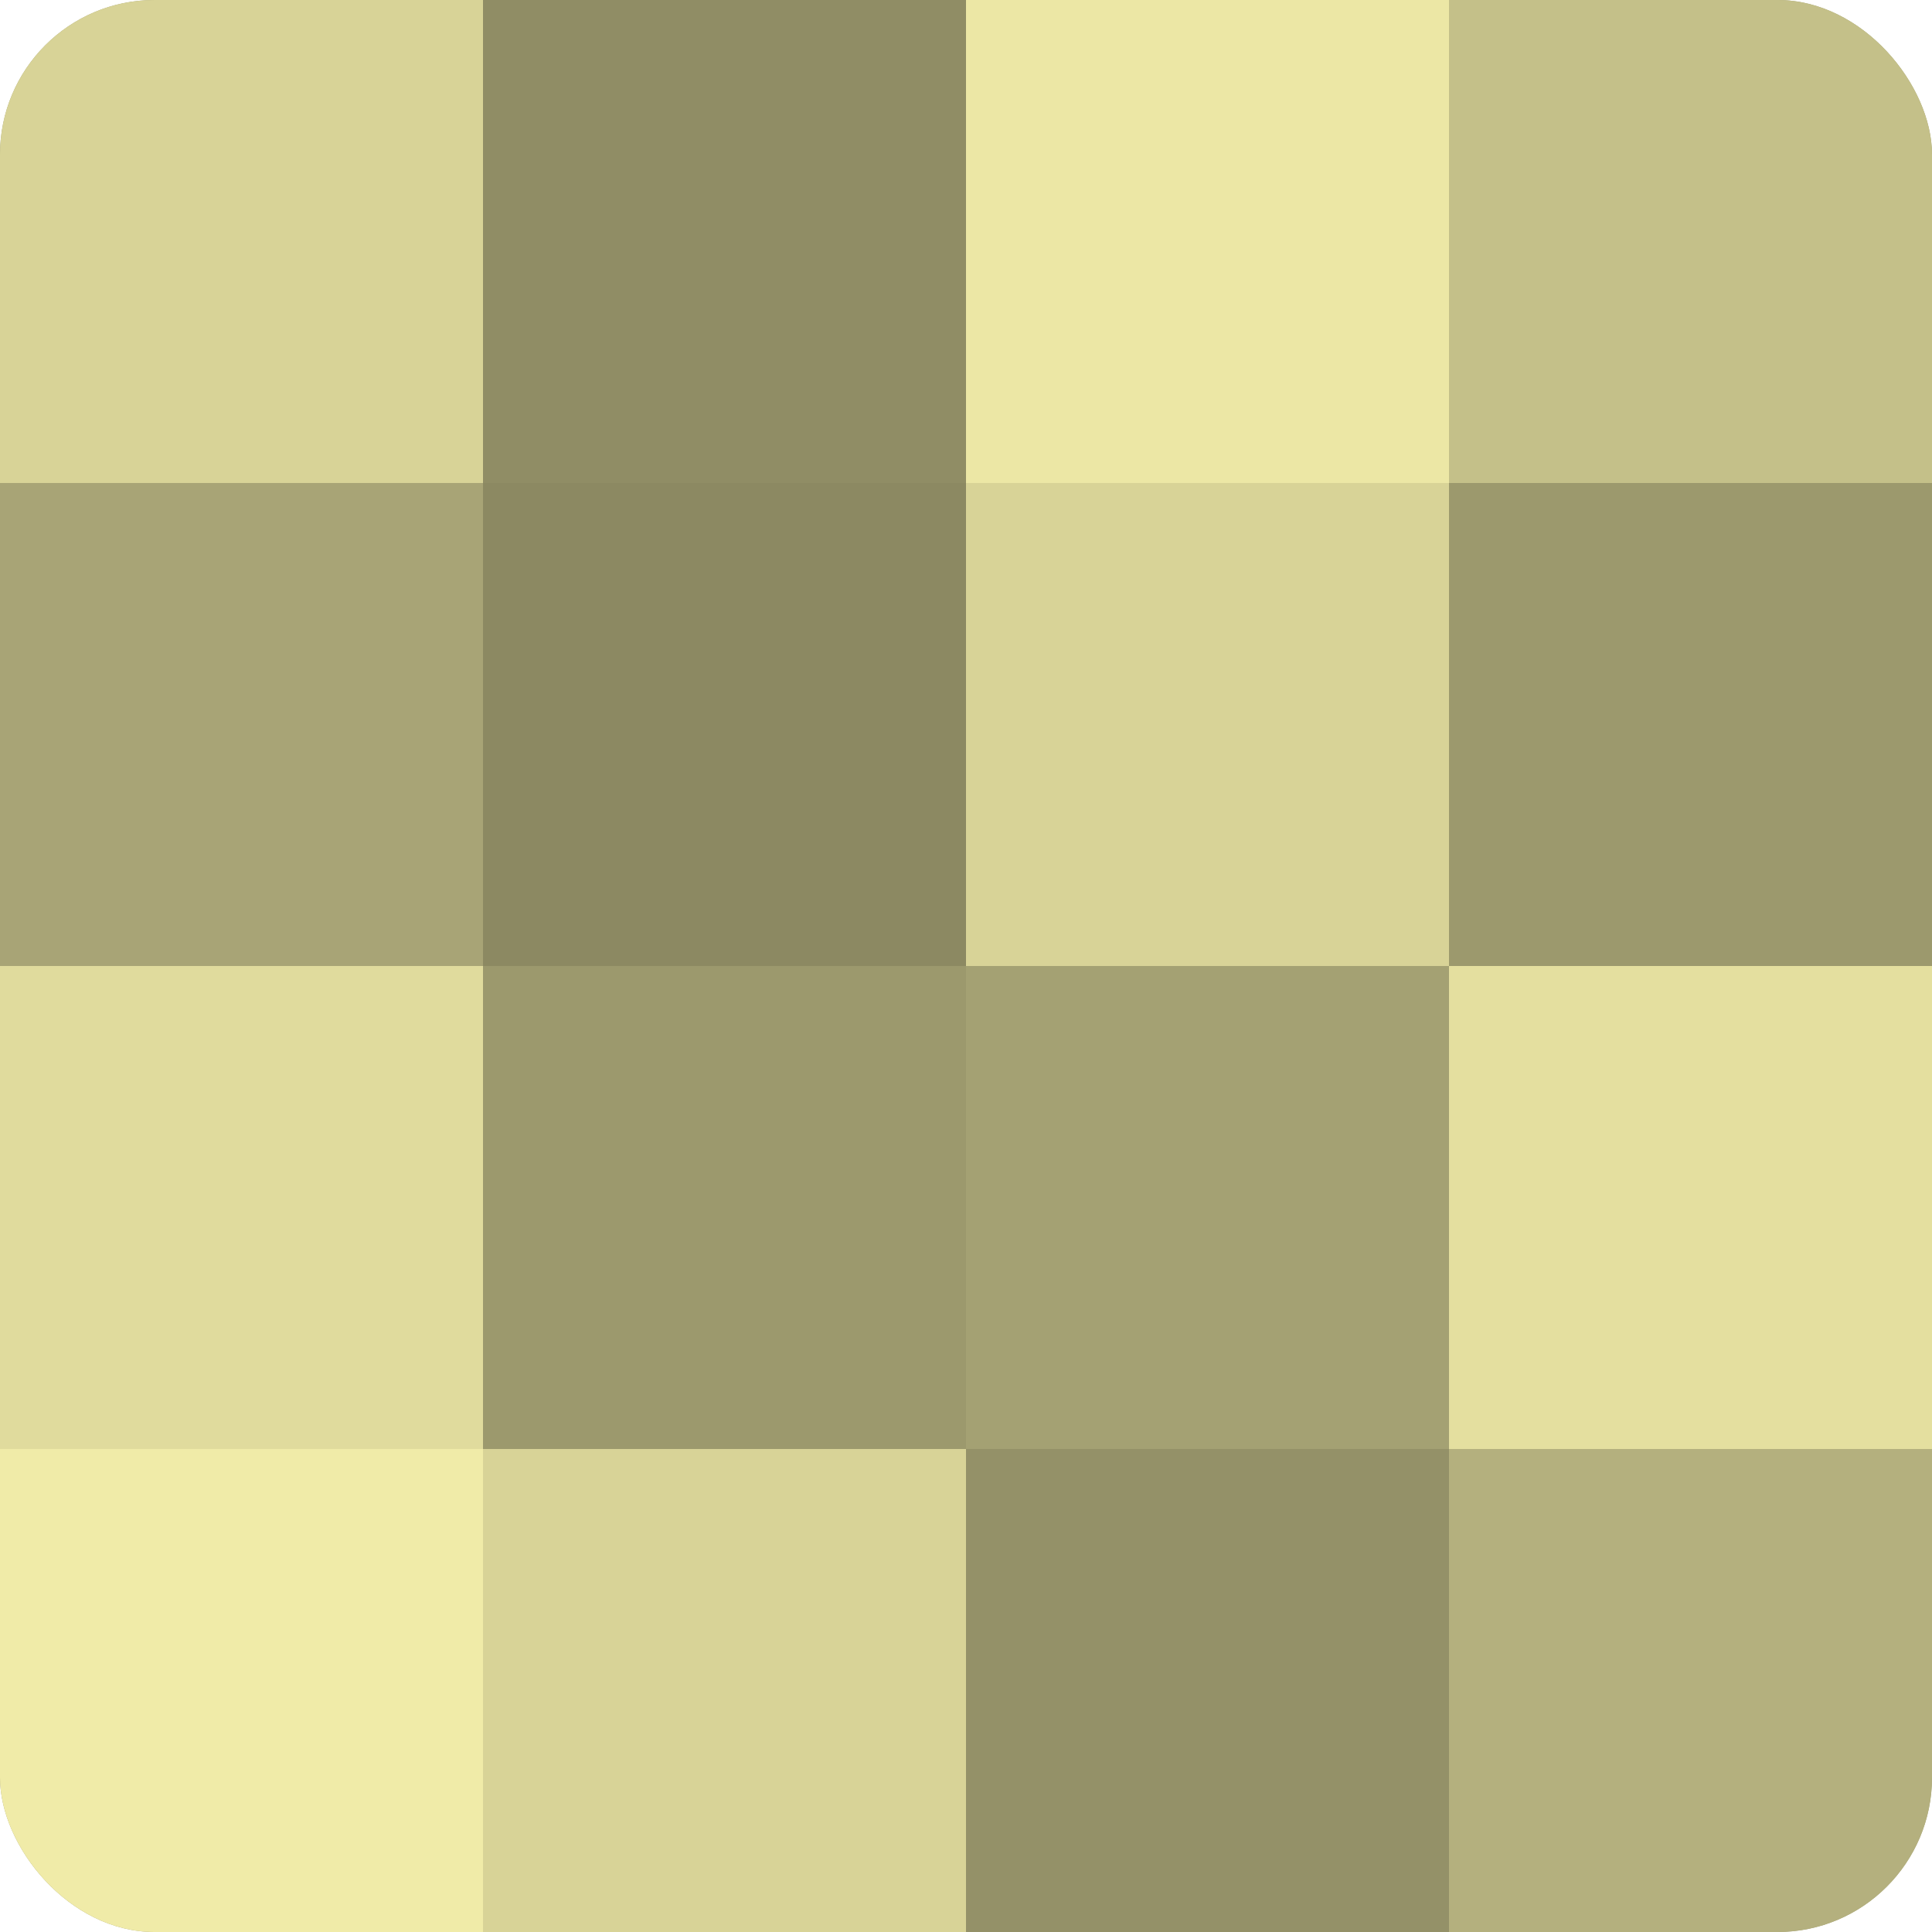
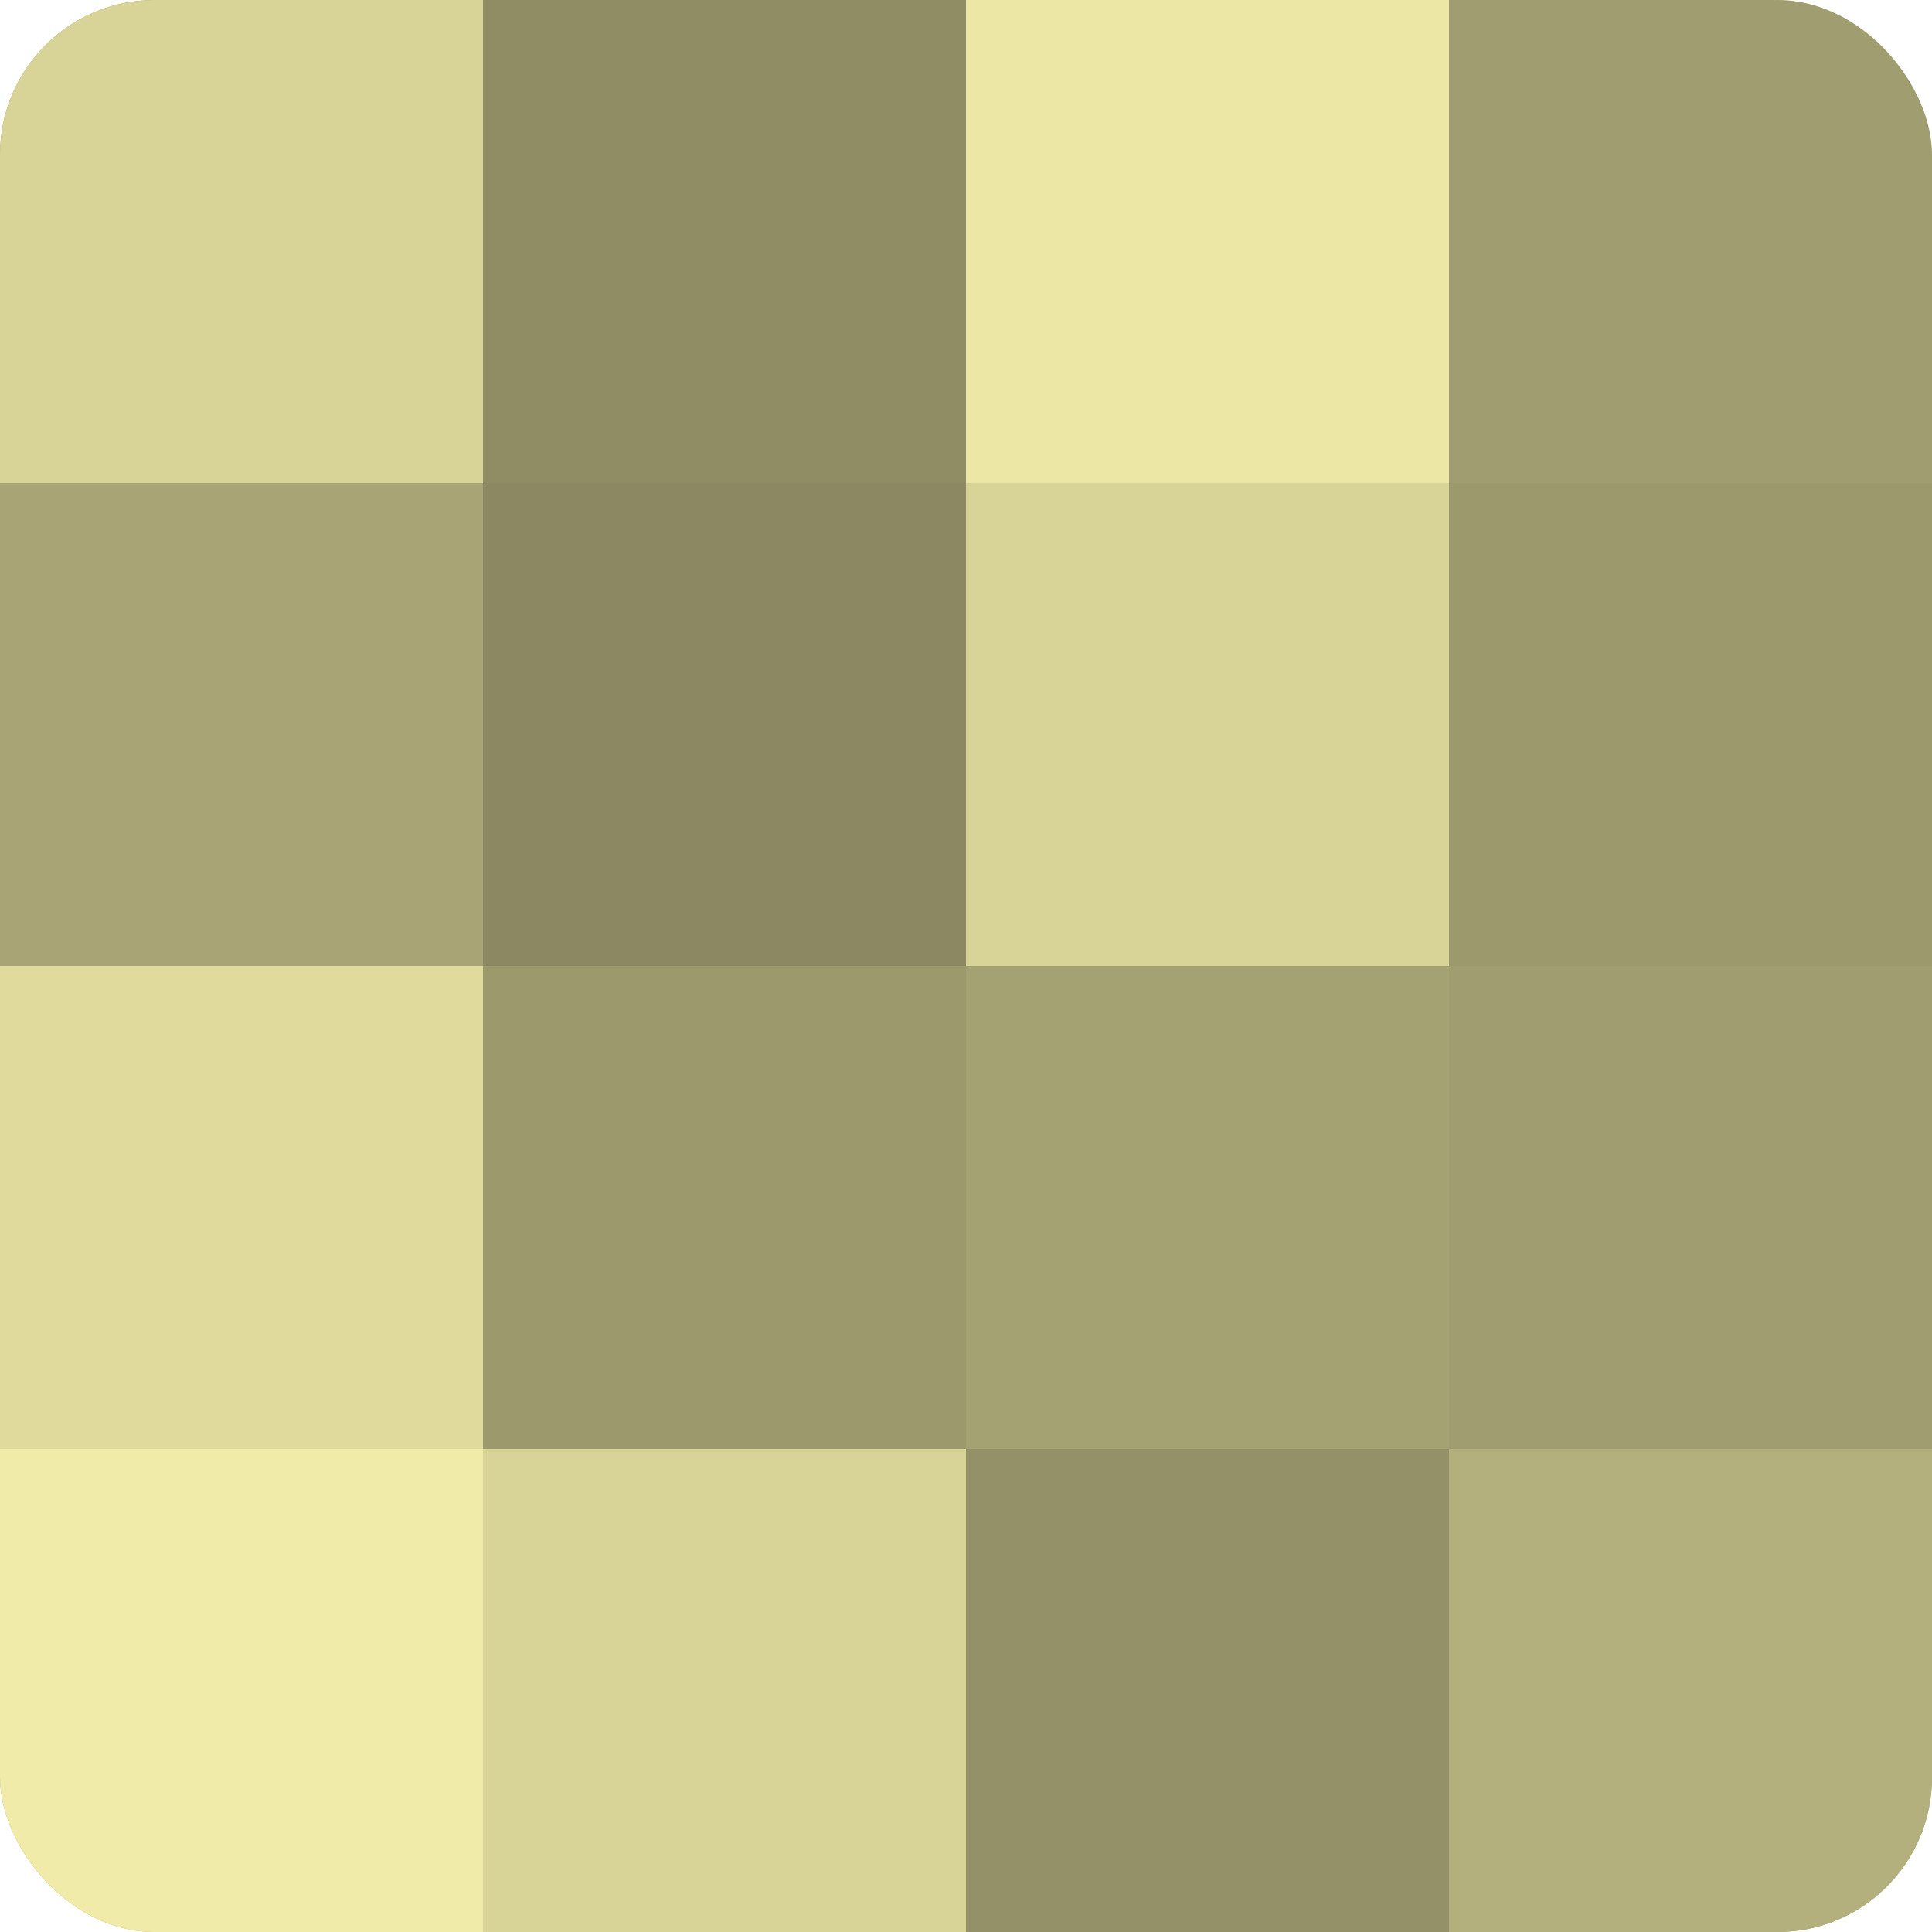
<svg xmlns="http://www.w3.org/2000/svg" width="60" height="60" viewBox="0 0 100 100" preserveAspectRatio="xMidYMid meet">
  <defs>
    <clipPath id="c" width="100" height="100">
      <rect width="100" height="100" rx="8" ry="8" />
    </clipPath>
  </defs>
  <g clip-path="url(#c)">
    <rect width="100" height="100" fill="#a09d70" />
    <rect width="25" height="25" fill="#d8d397" />
    <rect y="25" width="25" height="25" fill="#a8a476" />
    <rect y="50" width="25" height="25" fill="#e0db9d" />
    <rect y="75" width="25" height="25" fill="#f0eba8" />
    <rect x="25" width="25" height="25" fill="#908d65" />
    <rect x="25" y="25" width="25" height="25" fill="#8c8962" />
    <rect x="25" y="50" width="25" height="25" fill="#9c996d" />
    <rect x="25" y="75" width="25" height="25" fill="#d8d397" />
    <rect x="50" width="25" height="25" fill="#ece7a5" />
    <rect x="50" y="25" width="25" height="25" fill="#d8d397" />
    <rect x="50" y="50" width="25" height="25" fill="#a4a173" />
    <rect x="50" y="75" width="25" height="25" fill="#949168" />
-     <rect x="75" width="25" height="25" fill="#c4c089" />
    <rect x="75" y="25" width="25" height="25" fill="#9c996d" />
-     <rect x="75" y="50" width="25" height="25" fill="#e4df9f" />
    <rect x="75" y="75" width="25" height="25" fill="#b4b07e" />
  </g>
</svg>